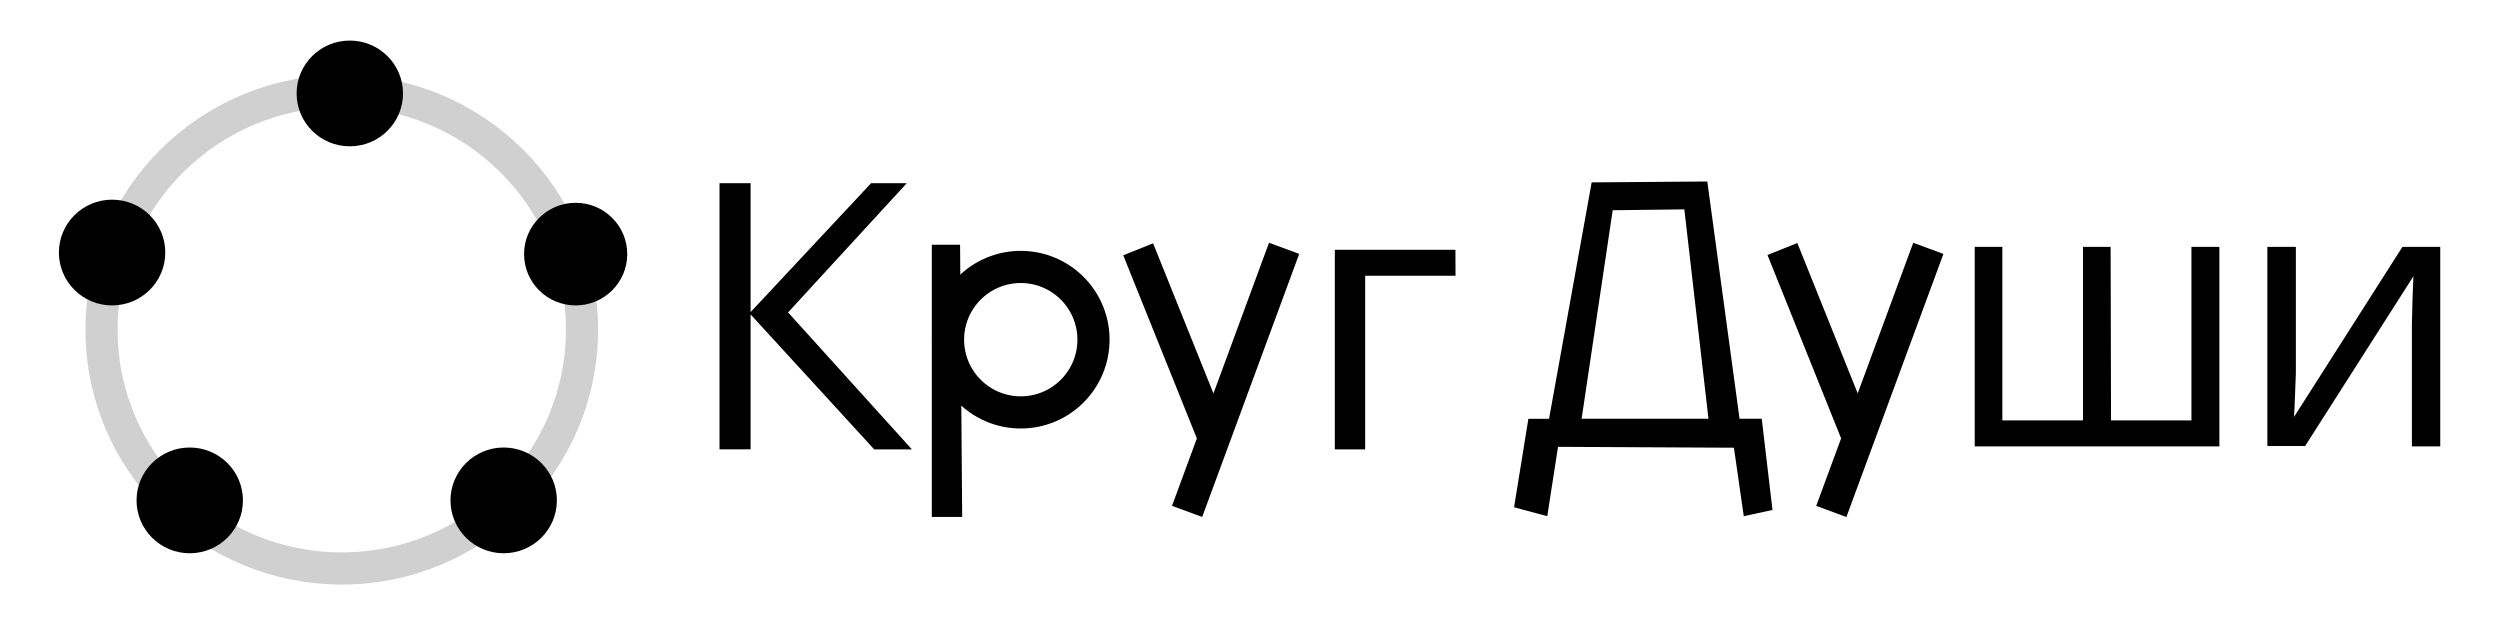
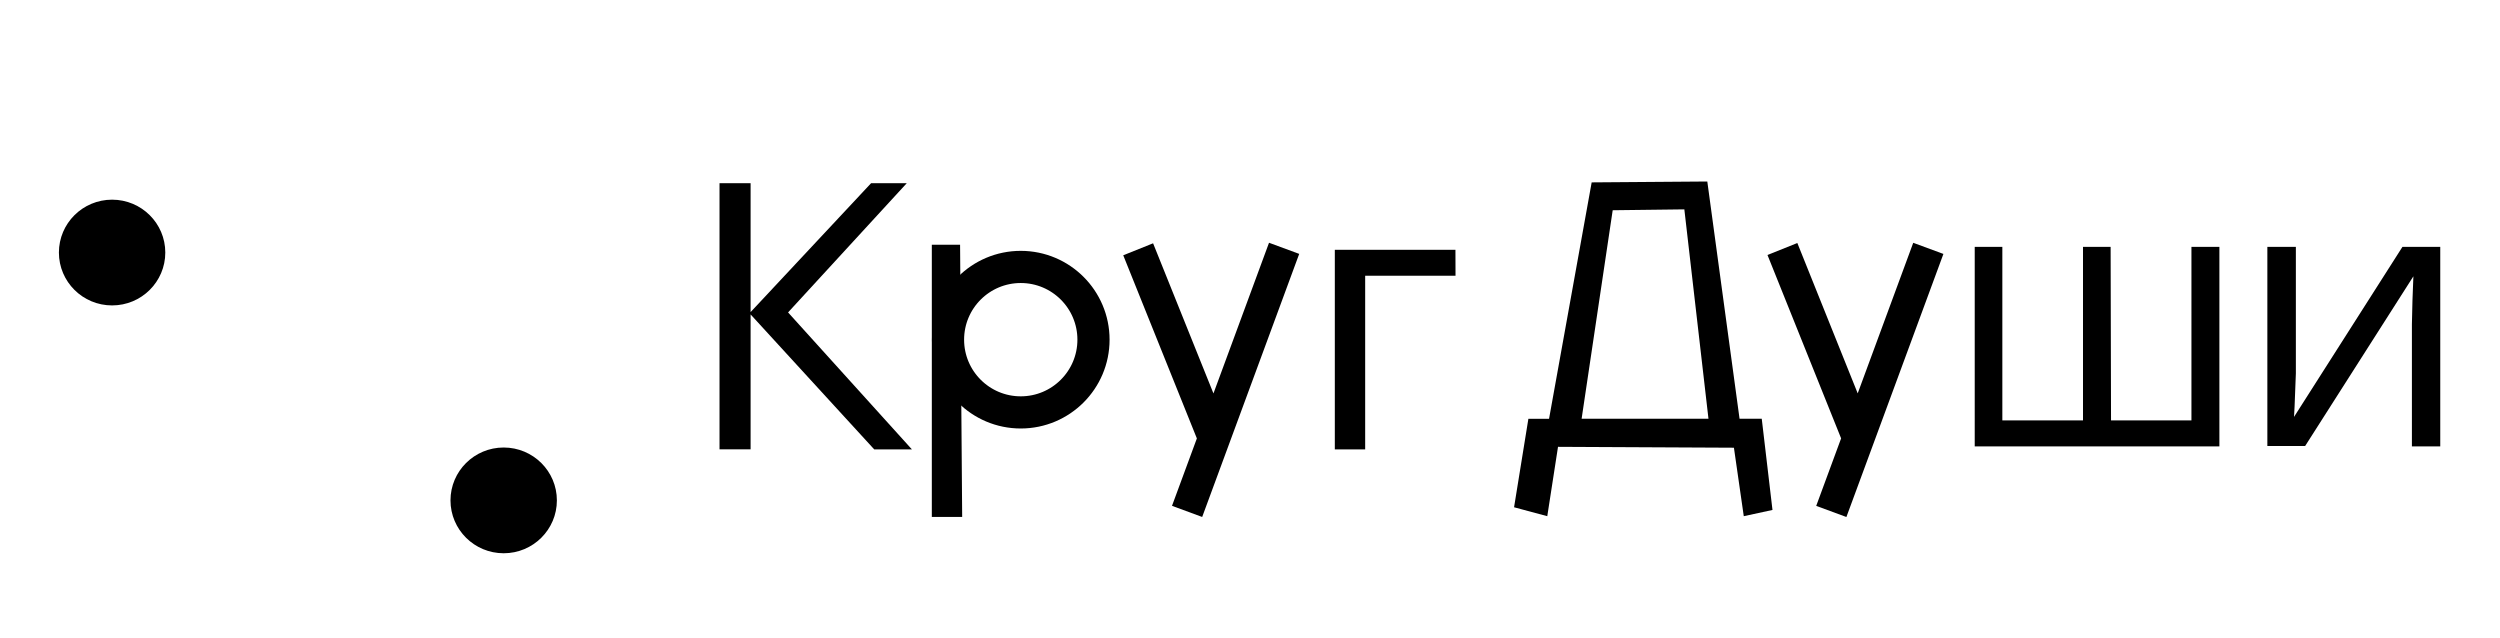
<svg xmlns="http://www.w3.org/2000/svg" width="235" height="60" viewBox="0 0 62.177 15.875">
-   <ellipse cx="8.5" cy="8.2" rx="5.975" ry="5.938" fill="none" stroke="#d0d0d0" stroke-width=".8" stroke-linejoin="bevel" />
-   <ellipse cx="8.7" cy="2.324" rx="1.323" ry="1.315" />
-   <ellipse cx="14.317" cy="6.32" rx="1.283" ry="1.276" />
  <ellipse cx="12.527" cy="12.445" rx="1.323" ry="1.315" />
-   <ellipse cx="4.719" cy="12.445" rx="1.323" ry="1.315" />
  <ellipse cx="2.788" cy="6.281" rx="1.323" ry="1.315" />
  <path d="M44.083 12.683l-.714.155-.245-1.703-4.375-.022-.267 1.725-.826-.222.356-2.2h.514l1.06-5.88 2.876-.022.802 5.9h.552zm-1.592-2.268l-.6-5.208-1.782.022-.773 5.186zm10.012.04h2V6.14h.695v4.963h-6.085V6.14h.687v4.316h2.006V6.14h.687zM57.1 6.14v3.147l-.032.824-.014.258 2.697-4.23h.94v4.963h-.705V8.07L60 7.472l.023-.6-2.692 4.22h-.94V6.14zm-34.42 5.037h-.937L18.668 7.82v3.356h-.773v-6.62h.773v3.206l2.997-3.206h.887L19.6 7.77zm1.25 1.68h-.755v-6.77h.703l.052 6.77zm12.27-6h-2.247v4.32h-.755V6.213h3z" />
  <g fill="none" stroke-width=".8" stroke="#000">
    <circle cx="25.387" cy="8.448" r="1.809" stroke-linejoin="bevel" />
    <path d="M45.546 12.72l2.413-6.543m-1.786 4.606l-1.843-4.59m-14.806 6.526l2.413-6.543m-1.787 4.608L28.307 6.2" />
  </g>
</svg>